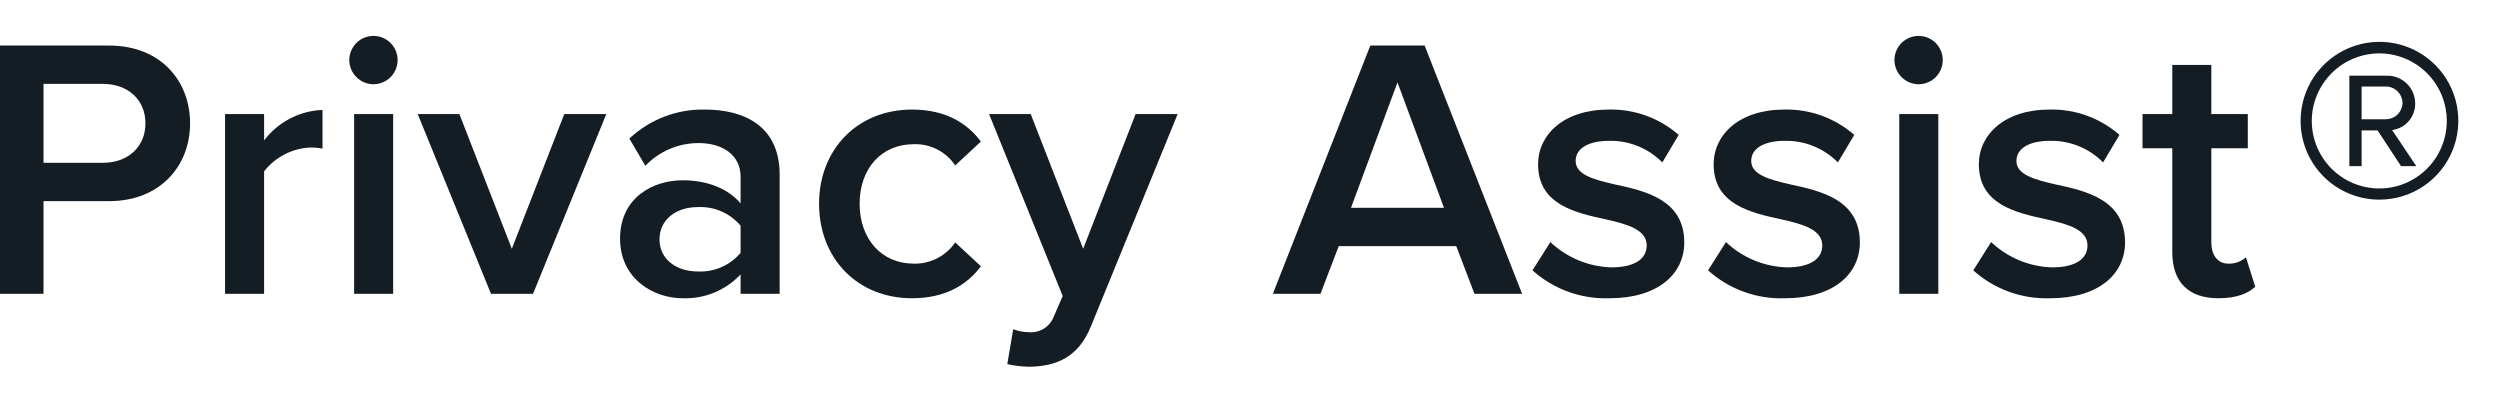
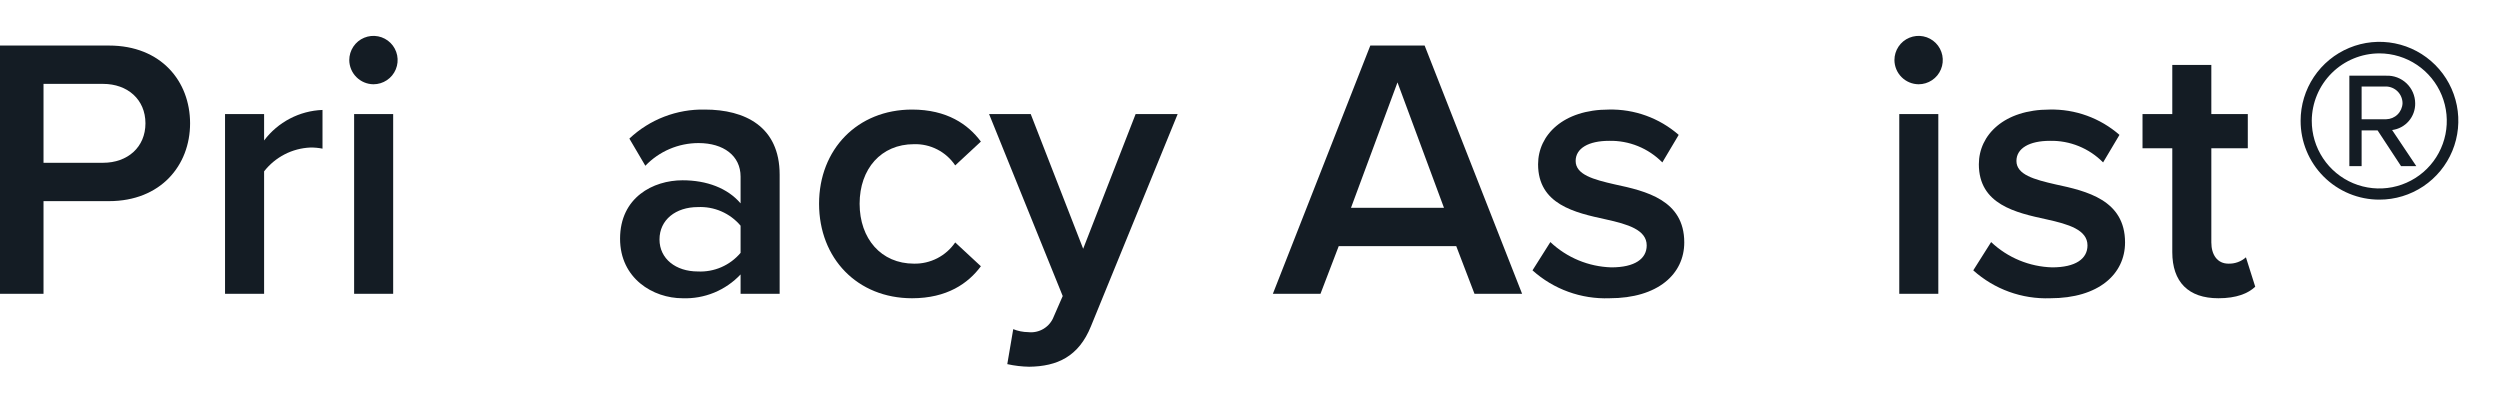
<svg xmlns="http://www.w3.org/2000/svg" width="150" height="24" viewBox="0 0 150 24" fill="none">
  <path d="M0 17.628V2.733H6.54C9.664 2.733 11.405 4.877 11.405 7.4C11.405 9.924 9.642 12.068 6.54 12.068H2.611V17.628H0ZM6.183 5.033H2.611V9.767H6.183C7.656 9.767 8.727 8.83 8.727 7.4C8.727 5.971 7.656 5.033 6.183 5.033Z" fill="#141C24" />
  <path d="M13.502 17.628V6.842H15.846V8.428C16.258 7.881 16.785 7.433 17.392 7.117C17.998 6.8 18.667 6.622 19.35 6.597V8.919C19.108 8.87 18.861 8.848 18.614 8.852C18.076 8.876 17.551 9.016 17.073 9.263C16.596 9.51 16.177 9.857 15.846 10.281V17.628H13.502Z" fill="#141C24" />
  <path d="M20.956 3.604C20.956 3.317 21.042 3.037 21.201 2.798C21.36 2.559 21.587 2.373 21.852 2.264C22.117 2.154 22.409 2.125 22.69 2.181C22.972 2.237 23.23 2.375 23.433 2.578C23.636 2.781 23.774 3.04 23.83 3.321C23.886 3.603 23.857 3.895 23.747 4.16C23.638 4.425 23.452 4.652 23.213 4.811C22.975 4.971 22.694 5.056 22.407 5.056C22.023 5.053 21.656 4.899 21.385 4.627C21.113 4.356 20.959 3.988 20.956 3.604ZM21.247 17.628V6.842H23.59V17.628H21.247Z" fill="#141C24" />
-   <path d="M29.46 17.628L25.063 6.842H27.563L30.71 14.926L33.857 6.842H36.379L31.982 17.628H29.46Z" fill="#141C24" />
  <path d="M44.435 17.628V16.466C43.99 16.939 43.449 17.311 42.849 17.558C42.248 17.804 41.602 17.919 40.953 17.895C39.19 17.895 37.204 16.712 37.204 14.323C37.204 11.844 39.19 10.817 40.953 10.817C42.404 10.817 43.654 11.286 44.435 12.201V10.594C44.435 9.343 43.409 8.584 41.913 8.584C41.317 8.584 40.726 8.704 40.178 8.938C39.629 9.172 39.134 9.515 38.721 9.946L37.762 8.316C38.985 7.164 40.612 6.538 42.292 6.574C44.681 6.574 46.779 7.579 46.779 10.482V17.628H44.435ZM44.435 13.541C44.122 13.17 43.727 12.876 43.282 12.683C42.837 12.489 42.353 12.401 41.868 12.425C40.552 12.425 39.57 13.184 39.57 14.367C39.57 15.529 40.552 16.288 41.868 16.288C42.353 16.312 42.837 16.224 43.282 16.03C43.727 15.836 44.122 15.542 44.435 15.171V13.541Z" fill="#141C24" />
  <path d="M54.724 6.574C56.822 6.574 58.094 7.467 58.853 8.495L57.313 9.924C57.041 9.519 56.672 9.19 56.238 8.968C55.805 8.745 55.322 8.636 54.836 8.651C52.871 8.651 51.577 10.125 51.577 12.224C51.577 14.323 52.871 15.819 54.836 15.819C55.322 15.829 55.803 15.718 56.235 15.496C56.667 15.274 57.038 14.947 57.313 14.546L58.853 15.975C58.094 17.002 56.822 17.895 54.724 17.895C51.443 17.895 49.144 15.506 49.144 12.224C49.144 8.964 51.443 6.574 54.724 6.574Z" fill="#141C24" />
  <path d="M60.794 19.749C61.078 19.864 61.381 19.924 61.687 19.928C62.012 19.966 62.34 19.895 62.619 19.725C62.898 19.555 63.113 19.296 63.227 18.99L63.763 17.762L59.344 6.842H61.843L64.99 14.926L68.138 6.842H70.66L65.459 19.57C64.723 21.401 63.428 21.982 61.754 22.004C61.311 21.996 60.87 21.944 60.437 21.848L60.794 19.749Z" fill="#141C24" />
  <path d="M88.469 17.628L87.375 14.769H80.323L79.229 17.628H76.372L82.219 2.733H85.478L91.326 17.628H88.469ZM83.849 4.944L81.059 12.469H86.639L83.849 4.944Z" fill="#141C24" />
  <path d="M93.022 14.524C94.014 15.462 95.317 16.002 96.682 16.042C98.088 16.042 98.802 15.529 98.802 14.725C98.802 13.787 97.664 13.452 96.347 13.162C94.495 12.76 92.285 12.268 92.285 9.857C92.285 8.093 93.803 6.574 96.526 6.574C98.065 6.538 99.562 7.08 100.722 8.093L99.74 9.745C99.324 9.323 98.827 8.991 98.278 8.768C97.729 8.545 97.14 8.437 96.548 8.45C95.32 8.45 94.539 8.896 94.539 9.656C94.539 10.482 95.611 10.772 96.883 11.063C98.758 11.464 101.056 12 101.056 14.546C101.056 16.444 99.472 17.895 96.57 17.895C94.871 17.957 93.215 17.357 91.95 16.221L93.022 14.524Z" fill="#141C24" />
-   <path d="M103.556 14.524C104.548 15.462 105.851 16.003 107.216 16.042C108.622 16.042 109.336 15.529 109.336 14.725C109.336 13.787 108.198 13.452 106.881 13.162C105.029 12.76 102.819 12.268 102.819 9.857C102.819 8.093 104.337 6.574 107.06 6.574C108.599 6.538 110.096 7.08 111.256 8.093L110.274 9.745C109.858 9.323 109.36 8.991 108.812 8.768C108.263 8.545 107.674 8.437 107.082 8.45C105.854 8.45 105.073 8.896 105.073 9.656C105.073 10.482 106.144 10.772 107.417 11.063C109.292 11.464 111.591 12 111.591 14.546C111.591 16.444 110.006 17.895 107.104 17.895C105.405 17.958 103.749 17.357 102.484 16.221L103.556 14.524Z" fill="#141C24" />
  <path d="M113.666 3.604C113.666 3.317 113.751 3.037 113.91 2.798C114.069 2.559 114.296 2.373 114.561 2.264C114.826 2.154 115.118 2.125 115.399 2.181C115.681 2.237 115.939 2.375 116.142 2.578C116.345 2.781 116.483 3.04 116.539 3.321C116.595 3.603 116.566 3.895 116.456 4.16C116.347 4.425 116.161 4.652 115.922 4.811C115.684 4.971 115.403 5.056 115.116 5.056C114.732 5.053 114.365 4.899 114.094 4.627C113.822 4.356 113.669 3.988 113.666 3.604V3.604ZM113.956 17.628V6.842H116.299V17.628H113.956Z" fill="#141C24" />
  <path d="M119.468 14.524C120.46 15.462 121.763 16.003 123.129 16.042C124.534 16.042 125.249 15.529 125.249 14.725C125.249 13.787 124.11 13.452 122.794 13.162C120.941 12.76 118.731 12.268 118.731 9.857C118.731 8.093 120.249 6.574 122.972 6.574C124.511 6.538 126.008 7.08 127.168 8.093L126.186 9.745C125.77 9.323 125.273 8.991 124.724 8.768C124.175 8.545 123.587 8.437 122.994 8.45C121.767 8.45 120.986 8.896 120.986 9.656C120.986 10.482 122.057 10.772 123.329 11.063C125.204 11.464 127.503 12 127.503 14.546C127.503 16.444 125.918 17.895 123.017 17.895C121.318 17.957 119.661 17.357 118.396 16.221L119.468 14.524Z" fill="#141C24" />
  <path d="M130.337 15.127V8.896H128.551V6.842H130.337V3.895H132.68V6.842H134.868V8.896H132.68V14.546C132.68 15.283 133.037 15.819 133.707 15.819C134.092 15.831 134.468 15.695 134.756 15.439L135.314 17.203C134.89 17.605 134.198 17.895 133.104 17.895C131.297 17.895 130.337 16.913 130.337 15.127Z" fill="#141C24" />
-   <path d="M138.037 7.244C138.037 6.308 138.314 5.393 138.834 4.614C139.354 3.836 140.093 3.229 140.958 2.871C141.822 2.512 142.774 2.419 143.691 2.601C144.609 2.784 145.452 3.235 146.114 3.897C146.776 4.559 147.226 5.402 147.409 6.321C147.592 7.239 147.498 8.191 147.14 9.056C146.782 9.921 146.175 10.66 145.397 11.18C144.619 11.701 143.704 11.978 142.768 11.978C142.146 11.98 141.53 11.858 140.956 11.621C140.381 11.384 139.859 11.035 139.419 10.595C138.979 10.155 138.631 9.633 138.394 9.058C138.156 8.483 138.035 7.866 138.037 7.244V7.244ZM138.706 7.244C138.704 8.046 138.939 8.83 139.383 9.498C139.826 10.166 140.457 10.687 141.196 10.996C141.936 11.304 142.75 11.387 143.536 11.233C144.323 11.078 145.045 10.694 145.614 10.129C146.182 9.564 146.569 8.843 146.728 8.057C146.886 7.271 146.808 6.456 146.504 5.715C146.199 4.973 145.682 4.339 145.017 3.892C144.352 3.445 143.57 3.205 142.768 3.203C141.695 3.203 140.665 3.628 139.904 4.385C139.143 5.142 138.712 6.17 138.706 7.244V7.244ZM144.063 9.968L142.656 7.825H141.697V9.968H140.961V4.542H143.17C143.394 4.532 143.617 4.568 143.827 4.646C144.037 4.725 144.228 4.845 144.391 4.999C144.553 5.153 144.683 5.338 144.773 5.544C144.862 5.749 144.909 5.971 144.911 6.195C144.919 6.586 144.782 6.967 144.527 7.264C144.271 7.561 143.915 7.752 143.527 7.802L144.978 9.968L144.063 9.968ZM141.697 5.19V7.155H143.17C143.425 7.15 143.669 7.049 143.852 6.87C144.034 6.691 144.142 6.45 144.152 6.195C144.151 5.932 144.048 5.681 143.864 5.493C143.681 5.306 143.432 5.197 143.17 5.19H141.697Z" fill="#141C24" />
+   <path d="M138.037 7.244C138.037 6.308 138.314 5.393 138.834 4.614C139.354 3.836 140.093 3.229 140.958 2.871C141.822 2.512 142.774 2.419 143.691 2.601C144.609 2.784 145.452 3.235 146.114 3.897C146.776 4.559 147.226 5.402 147.409 6.321C147.592 7.239 147.498 8.191 147.14 9.056C146.782 9.921 146.175 10.66 145.397 11.18C144.619 11.701 143.704 11.978 142.768 11.978C142.146 11.98 141.53 11.858 140.956 11.621C140.381 11.384 139.859 11.035 139.419 10.595C138.979 10.155 138.631 9.633 138.394 9.058C138.156 8.483 138.035 7.866 138.037 7.244V7.244ZM138.706 7.244C138.704 8.046 138.939 8.83 139.383 9.498C139.826 10.166 140.457 10.687 141.196 10.996C141.936 11.304 142.75 11.387 143.536 11.233C144.323 11.078 145.045 10.694 145.614 10.129C146.182 9.564 146.569 8.843 146.728 8.057C146.886 7.271 146.808 6.456 146.504 5.715C146.199 4.973 145.682 4.339 145.017 3.892C144.352 3.445 143.57 3.205 142.768 3.203C141.695 3.203 140.665 3.628 139.904 4.385C139.143 5.142 138.712 6.17 138.706 7.244ZM144.063 9.968L142.656 7.825H141.697V9.968H140.961V4.542H143.17C143.394 4.532 143.617 4.568 143.827 4.646C144.037 4.725 144.228 4.845 144.391 4.999C144.553 5.153 144.683 5.338 144.773 5.544C144.862 5.749 144.909 5.971 144.911 6.195C144.919 6.586 144.782 6.967 144.527 7.264C144.271 7.561 143.915 7.752 143.527 7.802L144.978 9.968L144.063 9.968ZM141.697 5.19V7.155H143.17C143.425 7.15 143.669 7.049 143.852 6.87C144.034 6.691 144.142 6.45 144.152 6.195C144.151 5.932 144.048 5.681 143.864 5.493C143.681 5.306 143.432 5.197 143.17 5.19H141.697Z" fill="#141C24" />
</svg>